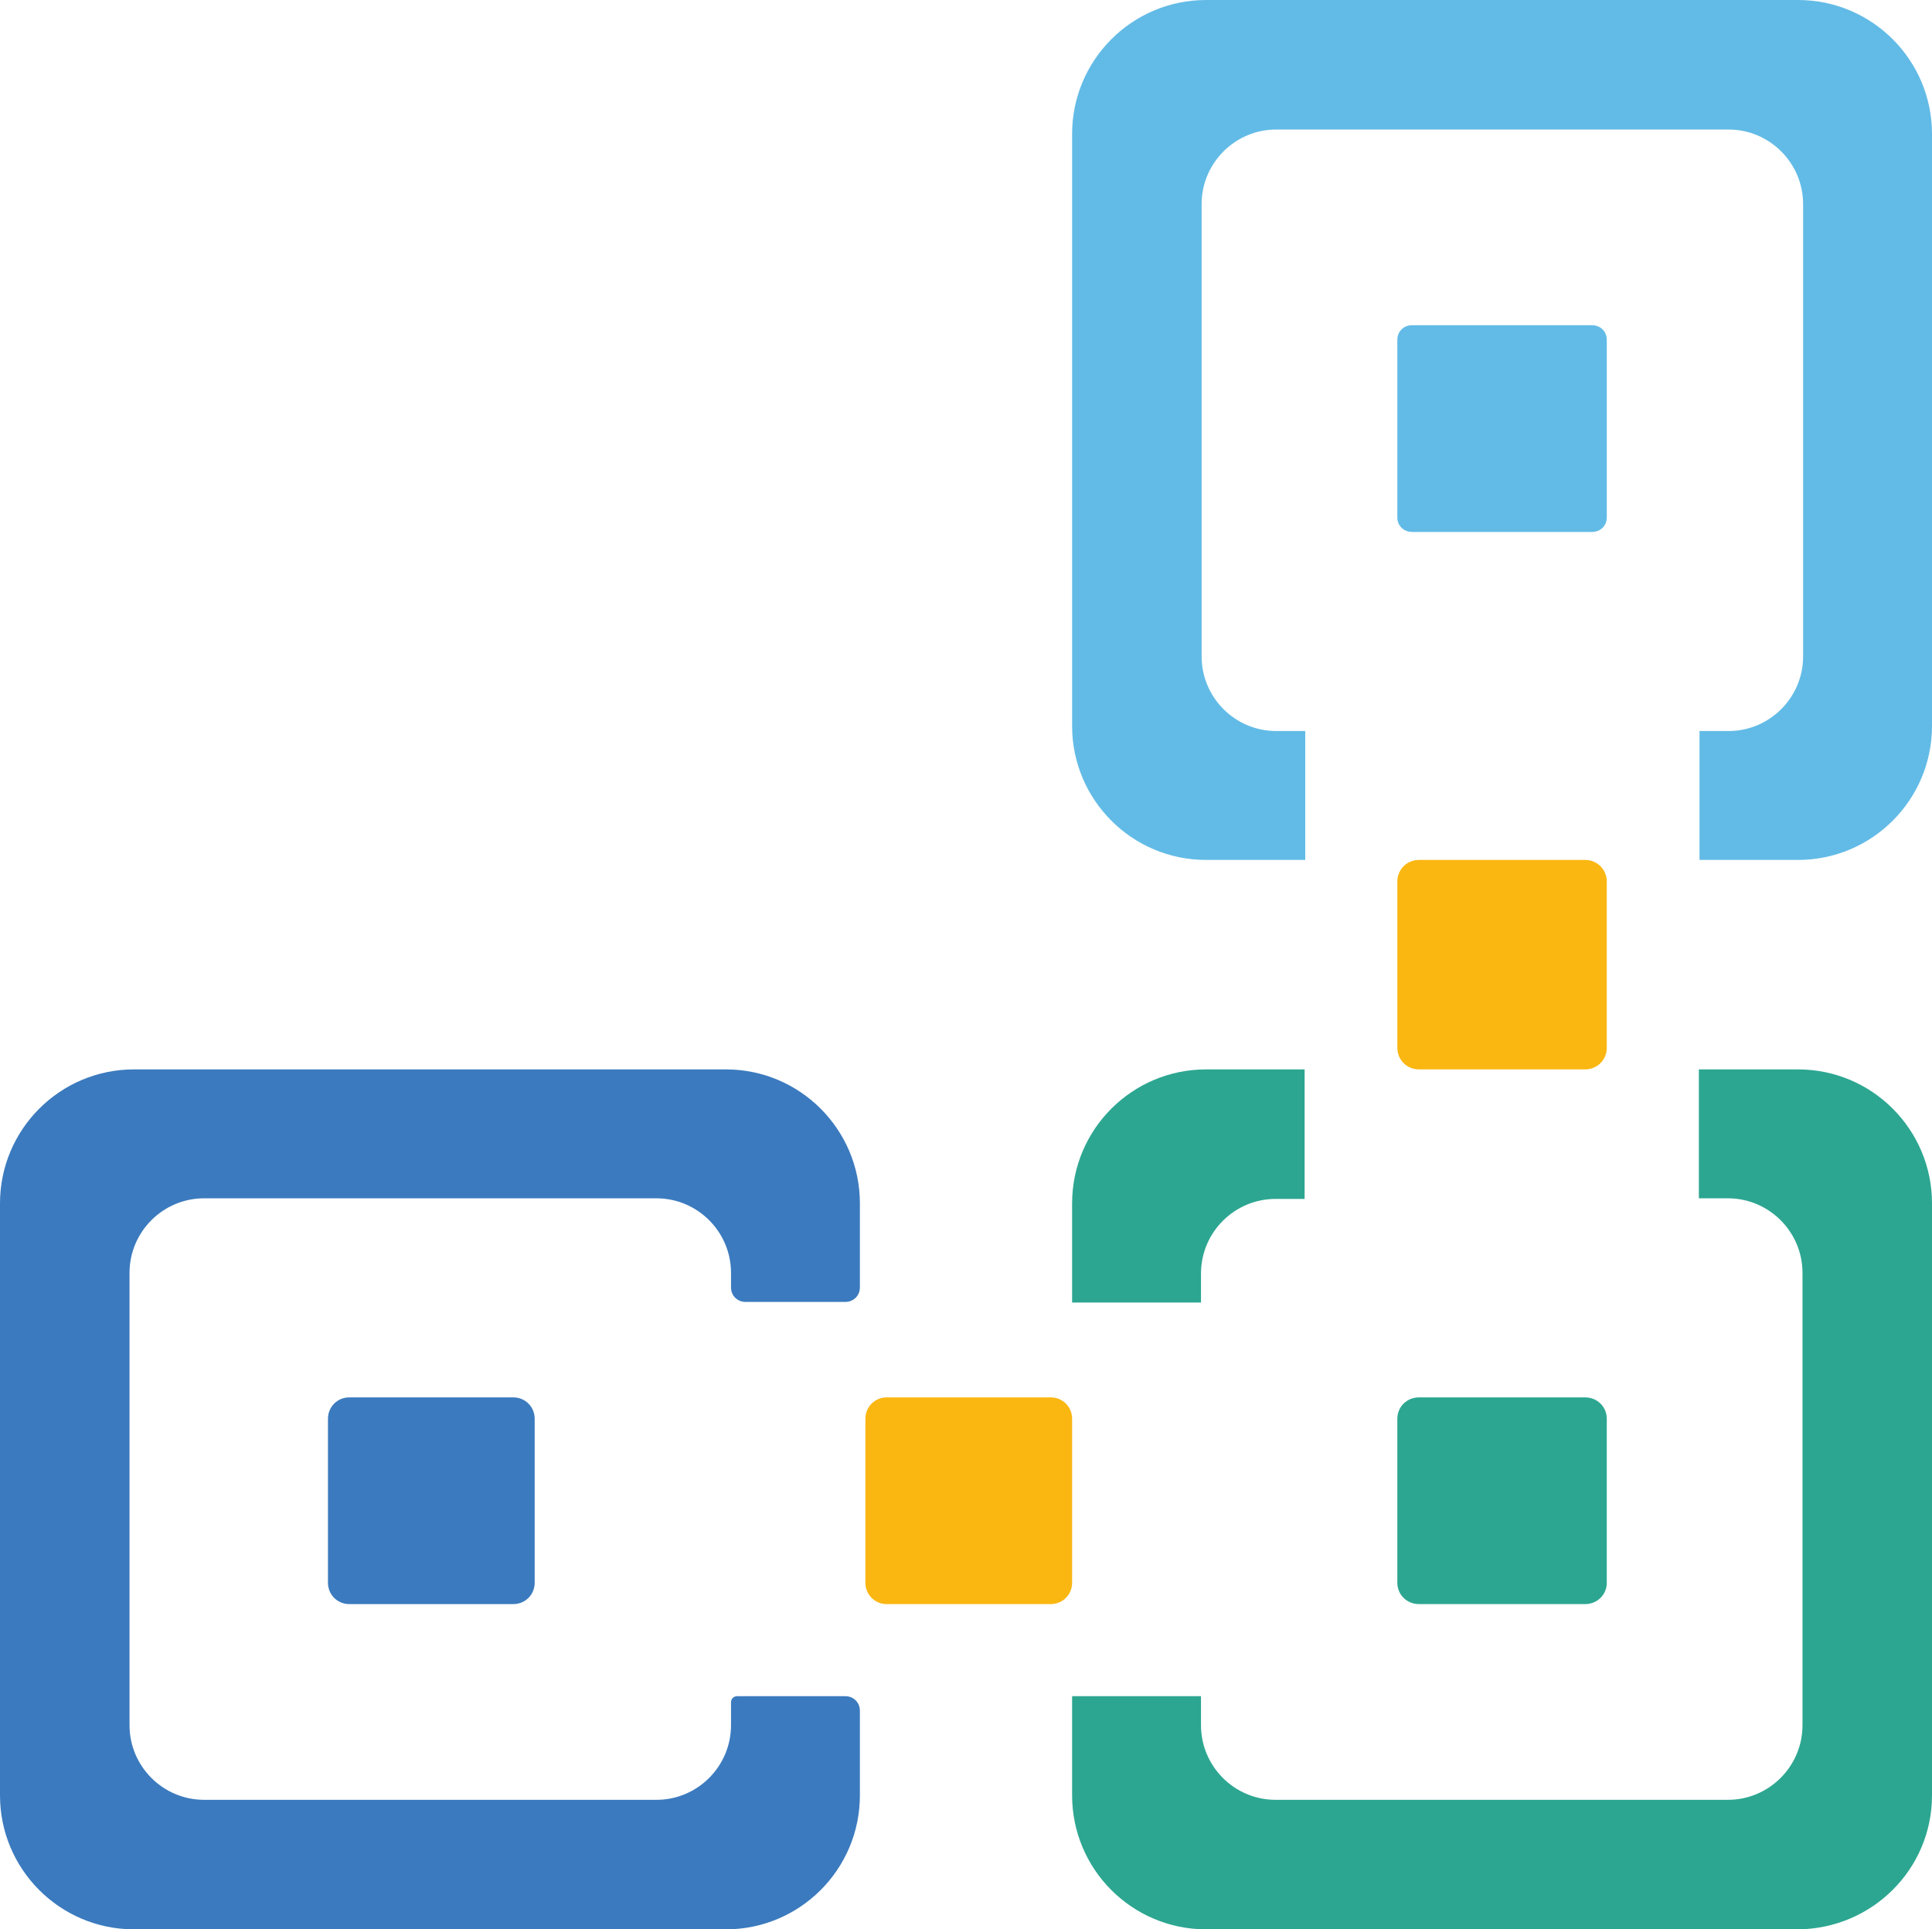
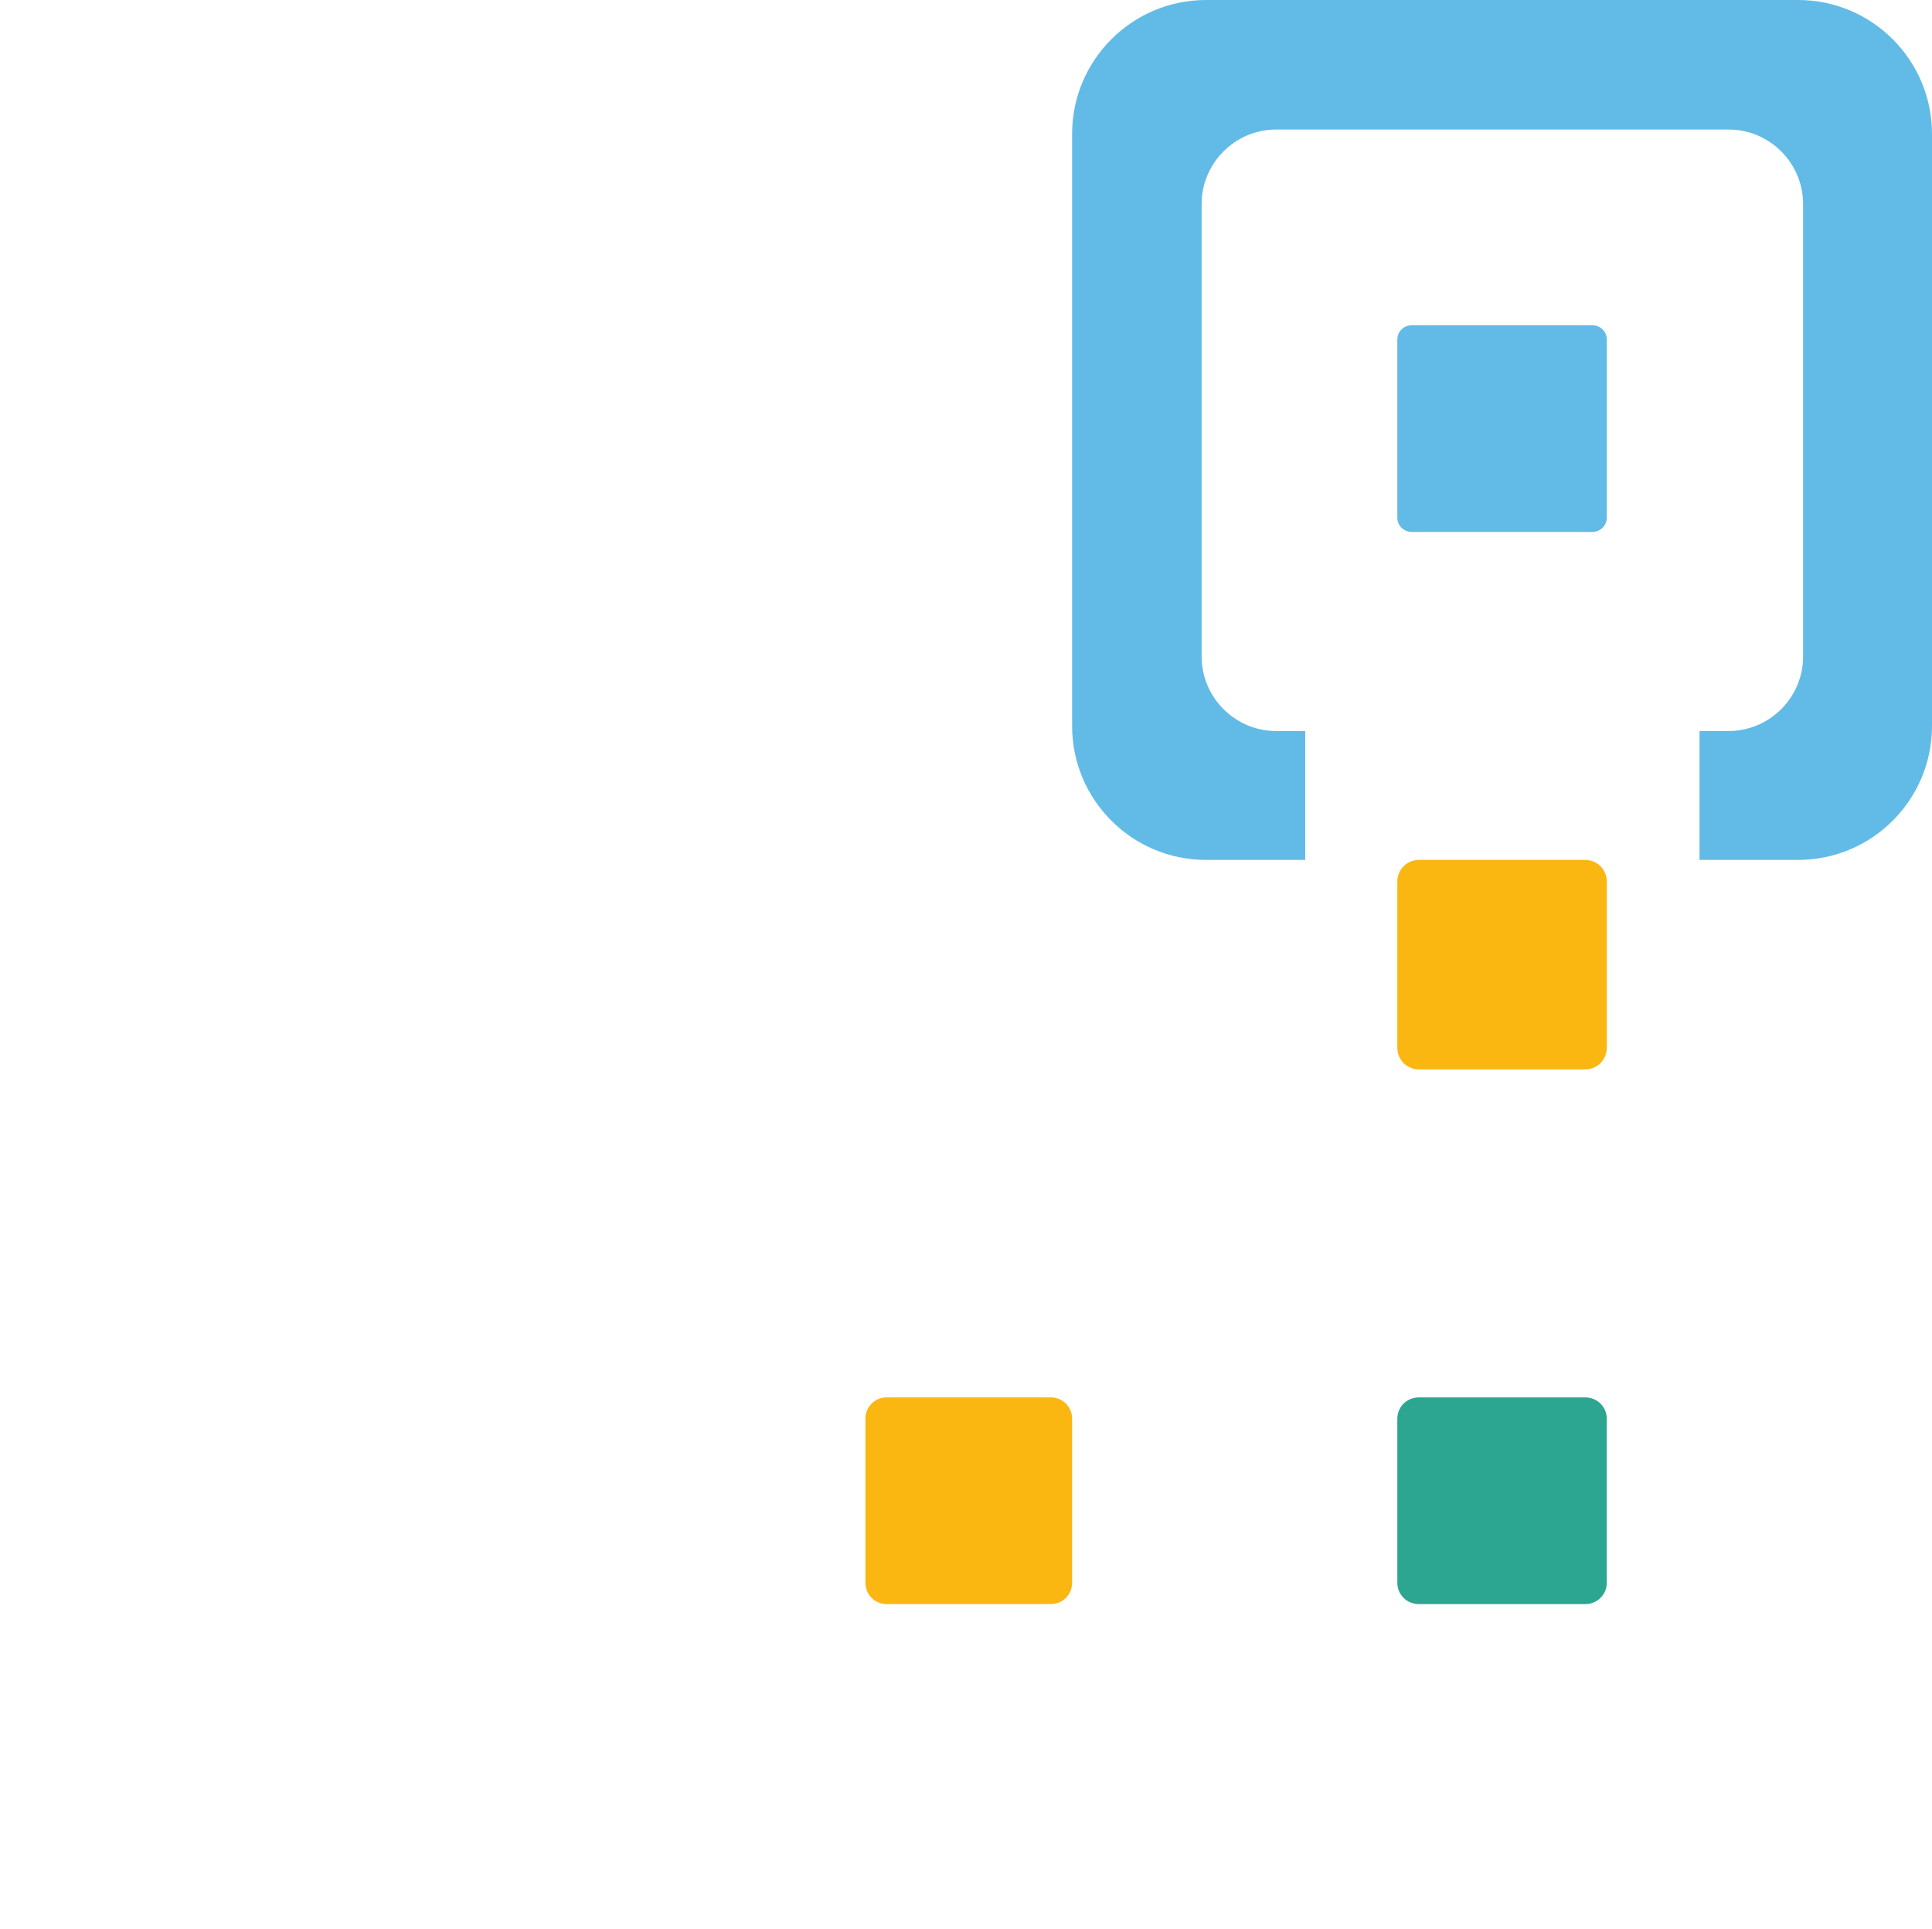
<svg xmlns="http://www.w3.org/2000/svg" width="701" height="700" xml:space="preserve" overflow="hidden">
  <defs>
    <clipPath id="clip0">
      <rect x="420" y="887" width="701" height="700" />
    </clipPath>
  </defs>
  <g clip-path="url(#clip0)" transform="translate(-420 -887)">
-     <path d="M726.728 1359.36C729.708 1359.36 732 1357.07 732 1354.09L732 1323.6C732 1296.78 710.222 1275 683.401 1275L468.6 1275C441.778 1275 420 1296.78 420 1323.6L420 1538.4C420 1565.22 441.778 1587 468.6 1587L683.401 1587C710.222 1587 732 1565.22 732 1538.4L732 1507.68C732 1504.7 729.708 1502.41 726.728 1502.41L687.527 1502.41C686.152 1502.41 685.235 1503.33 685.235 1504.7L685.235 1512.95C685.235 1527.86 673.085 1540.01 658.184 1540.01L494.046 1540.01C479.145 1540.01 466.995 1527.86 466.995 1512.95L466.995 1348.82C466.995 1333.92 479.145 1321.77 494.046 1321.77L658.184 1321.77C673.085 1321.77 685.235 1333.92 685.235 1348.82L685.235 1354.09C685.235 1357.07 687.527 1359.36 690.507 1359.36L726.728 1359.36 726.728 1359.36Z" fill="#3B7ABE" fill-rule="evenodd" />
-     <path d="M546.751 1394C542.419 1394 539 1397.42 539 1401.75L539 1461.25C539 1465.58 542.419 1469 546.751 1469L606.25 1469C610.581 1469 614 1465.58 614 1461.25L614 1401.75C614 1397.42 610.581 1394 606.25 1394L546.751 1394 546.751 1394Z" fill="#3B7ABE" fill-rule="evenodd" />
    <path d="M1036.41 1199 1072.4 1199C1099.22 1199 1121 1177.22 1121 1150.4L1121 935.599C1121 908.778 1099.22 887 1072.4 887L857.599 887C830.778 887 809 908.778 809 935.599L809 1150.4C809 1177.22 830.778 1199 857.599 1199L893.591 1199 893.591 1152.23 883.045 1152.23C868.145 1152.23 855.995 1140.08 855.995 1125.18L855.995 961.045C855.995 946.145 868.145 933.995 883.045 933.995L1047.18 933.995C1062.08 933.995 1074.23 946.145 1074.23 961.045L1074.23 1125.18C1074.23 1140.08 1062.08 1152.23 1047.18 1152.23L1036.64 1152.23 1036.64 1199 1036.41 1199Z" fill="#62BBE6" fill-rule="evenodd" />
    <path d="M1003 1010.24C1003 1007.28 1000.69 1005 997.687 1005L932.313 1005C929.31 1005 927 1007.28 927 1010.24L927 1074.76C927 1077.72 929.31 1080 932.313 1080L997.687 1080C1000.69 1080 1003 1077.72 1003 1074.76L1003 1010.24 1003 1010.24Z" fill="#62BBE6" fill-rule="evenodd" />
-     <path d="M1121 1538.4 1121 1323.6C1121 1296.78 1099.22 1275 1072.4 1275L1036.41 1275 1036.41 1321.77 1046.95 1321.77C1061.86 1321.77 1074.01 1333.92 1074.01 1348.82L1074.01 1512.95C1074.01 1527.86 1061.86 1540.01 1046.95 1540.01L882.816 1540.01C867.915 1540.01 855.765 1527.86 855.765 1512.95L855.765 1502.41 809 1502.41 809 1538.4C809 1565.22 830.778 1587 857.599 1587L1072.4 1587C1099.22 1586.77 1121 1565.22 1121 1538.4L1121 1538.4ZM893.591 1275 857.599 1275C830.778 1275 809 1296.78 809 1323.6L809 1359.59 855.765 1359.59 855.765 1349.05C855.765 1334.14 867.915 1321.99 882.816 1321.99L893.361 1321.99 893.361 1275 893.591 1275Z" fill="#2CA691" fill-rule="evenodd" />
    <path d="M934.854 1394C930.465 1394 927 1397.42 927 1401.75L927 1461.25C927 1465.58 930.465 1469 934.854 1469L995.146 1469C999.535 1469 1003 1465.58 1003 1461.25L1003 1401.75C1003 1397.42 999.535 1394 995.146 1394L934.854 1394 934.854 1394Z" fill="#2CA691" fill-rule="evenodd" />
    <path d="M741.751 1394C737.419 1394 734 1397.42 734 1401.75L734 1461.25C734 1465.58 737.419 1469 741.751 1469L801.249 1469C805.581 1469 809 1465.58 809 1461.25L809 1401.75C809 1397.42 805.581 1394 801.249 1394L741.751 1394 741.751 1394Z" fill="#FAB712" fill-rule="evenodd" />
    <path d="M934.854 1199C930.465 1199 927 1202.47 927 1206.85L927 1267.15C927 1271.53 930.465 1275 934.854 1275L995.146 1275C999.535 1275 1003 1271.53 1003 1267.15L1003 1206.85C1003 1202.47 999.535 1199 995.146 1199L934.854 1199 934.854 1199Z" fill="#FAB712" fill-rule="evenodd" />
  </g>
</svg>